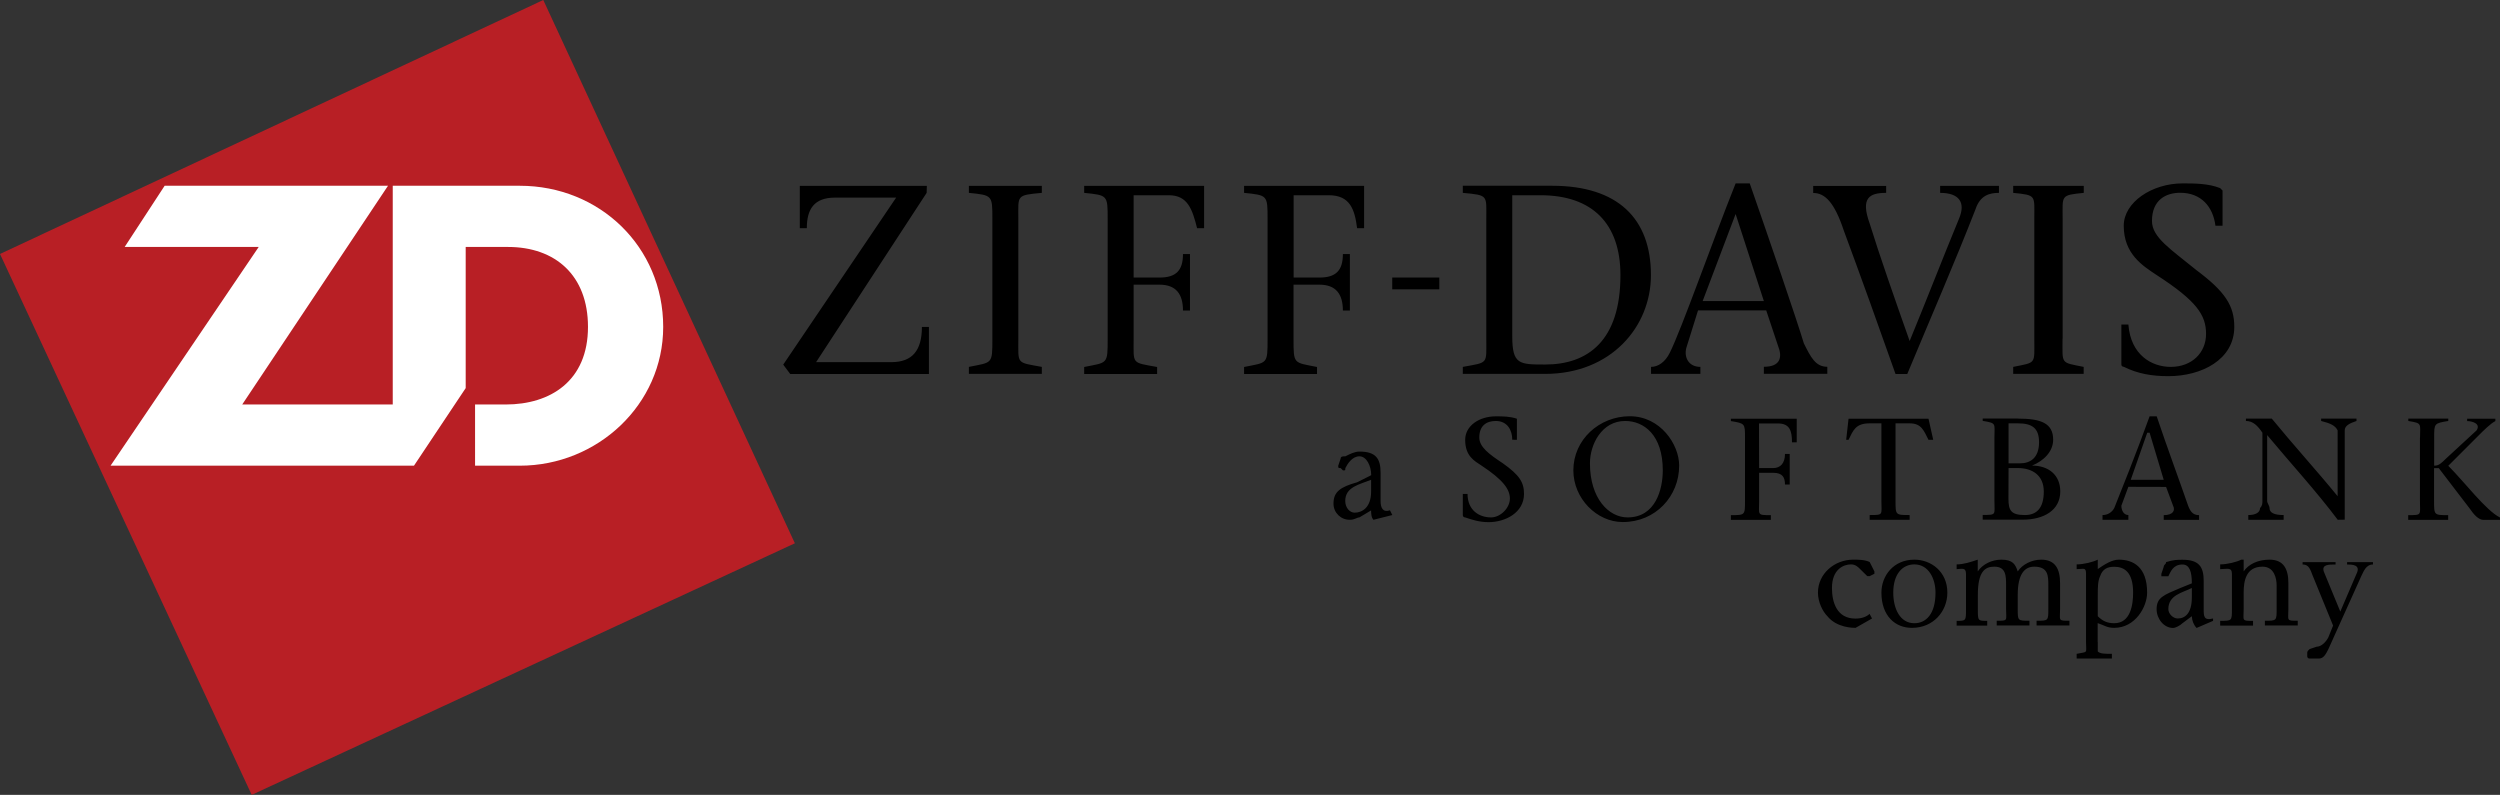
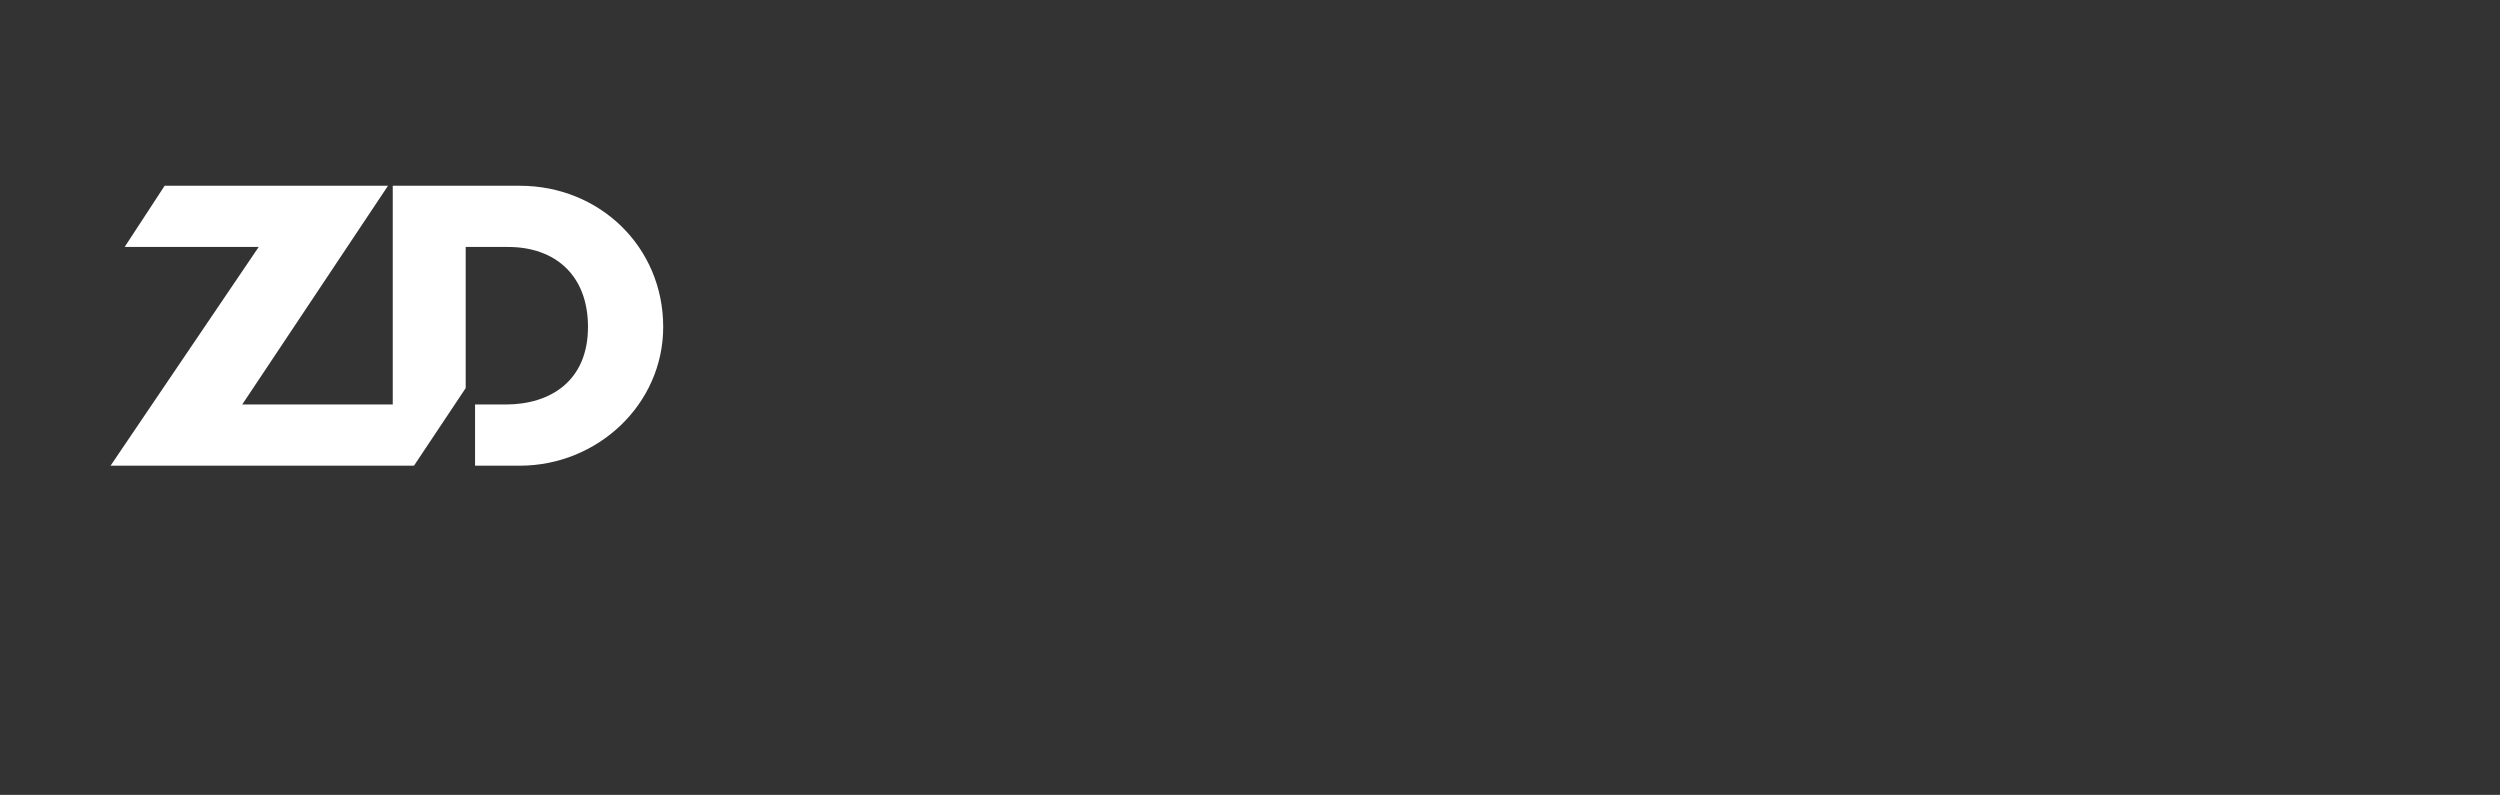
<svg xmlns="http://www.w3.org/2000/svg" version="1.1" id="Layer_1" x="0px" y="0px" viewBox="0 0 2426.5 771.5" style="enable-background:new 0 0 2426.5 771.5;" xml:space="preserve">
  <rect x="0" y="0" width="2426.5" height="771.5" fill="#333333" stroke="none" />
  <style type="text/css">
	.st0{fill-rule:evenodd;clip-rule:evenodd;}
	.st1{fill-rule:evenodd;clip-rule:evenodd;fill:#B81F25;}
	.st2{fill-rule:evenodd;clip-rule:evenodd;fill:#FFFFFF;}
</style>
  <g>
-     <path class="st0" d="M899.4,187.2L792.1,351.5h73c20.5,0,29.7-11.4,29.7-34.2h6.8v45.7H767l-6.8-9.1l109.6-162.1h-59.3   c-20.5,0-27.4,11.4-27.4,29.7h-6.8v-41.1h123.3L899.4,187.2L899.4,187.2z M988.4,328.7c0,25.1-2.3,22.8,22.8,27.4v6.8h-70.8v-6.8   c22.8-4.6,22.8-2.3,22.8-27.4V212.3c0-22.8,0-22.8-22.8-25.1v-6.8h70.8v6.8c-25.1,2.3-22.8,2.3-22.8,25.1V328.7z M1100.3,269.4   h25.1c16,0,22.8-6.8,22.8-22.8h6.8v54.8h-6.8c0-16-6.8-25.1-22.8-25.1h-25.1v52.5c0,25.1-2.3,22.8,22.8,27.4v6.8h-70.8v-6.8   c22.8-4.6,22.8-2.3,22.8-27.4V212.3c0-22.8,0-22.8-22.8-25.1v-6.8h116.4v41.1h-6.8c-4.6-18.3-9.1-32-27.4-32h-34.2V269.4   L1100.3,269.4z M1255.5,269.4h25.1c16,0,22.8-6.8,22.8-22.8h6.8v54.8h-6.8c0-16-6.8-25.1-22.8-25.1h-25.1v52.5   c0,25.1,0,22.8,22.8,27.4v6.8h-70.8v-6.8c22.8-4.6,22.8-2.3,22.8-27.4V212.3c0-22.8,0-22.8-22.8-25.1v-6.8H1324v41.1h-6.8   c-2.3-18.3-6.9-32-27.4-32h-34.2V269.4L1255.5,269.4z M1419.8,180.3h86.7c63.9,0,95.9,32,95.9,86.7c0,50.2-38.8,95.9-102.7,95.9   h-79.9v-6.8c25.1-4.6,22.8-2.3,22.8-27.4V212.3c0-22.8,2.3-22.8-22.8-25.1L1419.8,180.3L1419.8,180.3L1419.8,180.3z M1467.8,326.4   c0,27.4,6.8,27.4,32,27.4c41.1,0,73-22.8,73-86.7c0-50.2-27.4-77.6-77.6-77.6h-27.4L1467.8,326.4L1467.8,326.4L1467.8,326.4z    M1648.1,301.3l-11.4,36.5c-2.3,9.1,2.3,18.3,13.7,18.3v6.8h-47.9v-6.8c6.8,0,13.7-4.6,18.2-13.7c11.4-22.8,41.1-107.3,63.9-164.4   h13.7c18.3,52.5,45.7,132.4,52.5,155.2c6.8,13.7,11.4,22.8,22.8,22.8v6.8H1712v-6.8c16,0,18.3-9.1,13.7-20.5l-11.4-34.2   L1648.1,301.3L1648.1,301.3z M1712,292.2l-27.4-84.5l-32,84.5H1712z M1830.7,187.2c-16,0-25.1,4.6-16,29.7   c9.1,29.7,25.1,75.3,38.8,114.1c16-38.8,31.9-79.9,47.9-118.7c6.8-16,0-25.1-18.3-25.1v-6.8h57.1v6.8c-9.1,0-18.3,2.3-22.8,16   c-20.5,52.5-43.4,105-66.2,159.8h-11.4c-16.4-46.5-33.1-93-50.2-139.2c-9.1-27.4-18.3-36.5-29.7-36.5v-6.8h70.8L1830.7,187.2   L1830.7,187.2L1830.7,187.2z M2001.9,328.7c0,25.1-2.3,22.8,20.5,27.4v6.8H1954v-6.8c22.8-4.6,20.5-2.3,20.5-27.4V212.3   c0-22.8,2.3-22.8-20.5-25.1v-6.8h68.5v6.8c-22.8,2.3-20.5,2.3-20.5,25.1V328.7z M2150.3,219.1c-2.3-18.3-13.7-32-34.2-32   c-13.7,0-27.4,6.8-27.4,27.4c0,16,18.3,27.4,43.4,47.9c27.4,20.5,36.5,34.2,36.5,54.8c0,32-31.9,47.9-63.9,47.9   c-16,0-29.7-2.3-43.4-9.1c0,0-2.3,0-2.3-2.3V315h6.8c2.3,29.7,22.8,41.1,41.1,41.1c20.5,0,34.3-13.7,34.3-32s-9.1-32-47.9-57.1   c-13.7-9.1-32-20.5-32-47.9c0-22.8,27.4-41.1,57.1-41.1c11.4,0,25.1,0,36.5,4.6l2.3,2.3v34.2H2150.3L2150.3,219.1z M1467.8,426.8   c0-9.1-4.6-18.2-16-18.2c-9.1,0-16,4.6-16,16c0,9.1,9.1,16,22.9,25.1c16,11.4,20.5,18.3,20.5,29.7c0,18.3-18.3,27.4-34.3,27.4   c-9.1,0-16-2.3-22.8-4.6c-2.3,0-2.3-2.3-2.3-2.3v-20.5h4.6c0,16,11.4,22.8,22.8,22.8c9.1,0,18.3-9.1,18.3-18.3   c0-9.1-6.8-18.3-27.4-31.9c-6.9-4.6-16-9.1-16-25.1c0-13.7,13.7-22.8,29.7-22.8c6.9,0,13.7,0,20.5,2.3v20.5L1467.8,426.8   L1467.8,426.8L1467.8,426.8z M1527.1,456.5c0-29.7,25.1-52.5,54.8-52.5c29.7,0,47.9,27.4,47.9,47.9c0,29.7-22.8,54.8-54.8,54.8   C1549.9,506.7,1527.1,483.9,1527.1,456.5z M1613.9,456.5c0-34.3-18.3-47.9-36.5-47.9c-22.8,0-34.2,22.8-34.2,41.1   c0,34.2,18.3,52.5,36.5,52.5C1607,502.2,1613.9,474.8,1613.9,456.5z M1707.4,454.3h13.7c6.9,0,11.4-4.6,11.4-13.7h4.6v29.7h-4.6   c0-6.9-2.3-11.4-11.4-11.4h-13.7v27.4c0,13.7-2.3,13.7,11.4,13.7v4.6H1680v-4.6c13.7,0,13.7,0,13.7-13.7v-61.6   c0-13.7,0-13.7-13.7-16v-2.3h63.9v22.9h-4.6c0-11.4-2.3-18.3-13.7-18.3h-18.3L1707.4,454.3L1707.4,454.3z M1839.8,486.2   c0,13.7,0,13.7,13.7,13.7v4.6h-38.8v-4.6c13.7,0,11.4,0,11.4-13.7v-75.3h-11.4c-13.7,0-16,6.8-20.5,16h-2.3l2.3-20.5h77.6l4.6,20.5   h-4.6c-4.6-9.1-6.9-16-18.3-16h-13.7L1839.8,486.2L1839.8,486.2z M1958.5,406.3c22.8,0,34.3,4.6,34.3,20.5   c0,11.4-9.1,20.5-20.5,25.1c16,0,27.4,9.1,27.4,25.1c0,18.3-16,27.4-36.5,27.4h-38.8v-4.6c13.7,0,11.4,0,11.4-13.7v-61.6   c0-13.7,2.3-13.7-11.4-16v-2.3H1958.5L1958.5,406.3z M1949.4,449.7h11.4c9.1,0,18.3-4.6,18.3-20.5c0-13.7-6.8-18.3-20.5-18.3h-9.1   V449.7z M1949.4,483.9c0,11.4,2.3,16,16,16c11.4,0,18.3-6.8,18.3-22.8c0-16-11.4-22.8-25.1-22.8h-9.1L1949.4,483.9L1949.4,483.9z    M2065.8,472.5l-6.8,18.3c0,4.6,2.3,9.1,6.8,9.1v4.6h-25.1v-4.6c4.8,0.1,9.2-2.6,11.4-6.8c4.6-11.4,22.9-57.1,34.3-89h6.9   c9.1,27.4,25.1,70.8,29.7,84.5c2.3,6.8,4.6,11.4,11.4,11.4v4.6h-34.3v-4.6c9.1,0,11.4-4.6,9.1-9.1l-6.8-18.3L2065.8,472.5   L2065.8,472.5L2065.8,472.5z M2100.1,465.7l-13.7-45.7h-2.3l-16,45.7H2100.1z M2269,504.5c-20.5-27.4-45.7-54.8-68.5-82.2v63.9   c0,2.3,2.3,4.6,2.3,6.9c0,4.6,4.6,6.8,13.7,6.8v4.6h-34.3v-4.6c6.8,0,11.4-2.3,11.4-6.8c2.3-2.3,2.3-4.6,2.3-6.9V420   c-4.6-6.8-9.1-11.4-16-11.4v-2.3h25.1c20.5,25.1,43.4,50.2,63.9,75.3v-57v-6.9c-2.3-4.6-6.8-6.8-16-9.1v-2.3h34.3v2.3   c-6.8,2.3-11.4,4.6-11.4,9.1v86.7L2269,504.5L2269,504.5z M2348.9,424.6c0-13.7,2.3-13.7-11.4-16v-2.3h38.8v2.3   c-13.7,2.3-13.7,2.3-13.7,16V452c4.6,0,6.8-2.3,11.4-6.8l29.7-27.4c4.6-6.8-4.6-9.1-9.1-9.1v-2.3h27.4v2.3   c-4.6,2.3-11.4,9.1-16,13.7l-29.7,29.7c16,16,36.5,43.4,50.2,50.2v2.3h-16c-4.6,0-9.1-4.6-13.7-11.4l-29.7-38.8h-4.6v31.9   c0,13.7,0,13.7,13.7,13.7v4.6h-38.8v-4.6c13.7,0,11.4,0,11.4-13.7V424.6L2348.9,424.6z M1351.3,280.8h45.7v-11.4h-45.7V280.8z" />
-     <path class="st1" d="M771.5,527.3L527.3,0L0,246.5l244.3,525L771.5,527.3z" />
    <path class="st2" d="M504.5,180.3H381.2v212.3H235.1l141.5-212.3H159.8L121,239.7h130.1L107.3,452h294.5l50.2-75.3v-137h41.1   c45.7,0,77.6,27.4,77.6,77.6c0,52.5-36.5,75.3-79.9,75.3h-29.7V452h43.4c75.3,0,139.2-59.3,139.2-134.7   C643.7,239.7,582.1,180.3,504.5,180.3L504.5,180.3z" />
-     <path class="st0" d="M1333.1,504.5c-2.3-2.3-2.3-6.8-2.3-9.1l-11.4,6.8c-2.3,0-4.6,2.3-9.1,2.3c-8.6,0.2-15.8-6.6-16-15.2   c0-0.2,0-0.5,0-0.7c0-11.4,6.9-16,22.9-20.5l13.7-6.9c0-9.1-4.6-18.3-11.4-18.3c-6.9,0-11.4,6.9-13.7,11.4c0,2.3,0,2.3-2.3,2.3   l-2.3-2.3c-2.3,0-2.3,0-2.3-2.3l2.3-6.8c0-2.3,2.3-2.3,4.6-2.3c4.6-2.3,9.1-4.6,13.7-4.6c16,0,20.5,6.9,20.5,20.5v27.4   c0,6.9,2.3,11.4,9.1,9.1l2.3,4.6L1333.1,504.5L1333.1,504.5z M1330.8,465.7c-11.4,4.6-25.1,6.9-25.1,20.5c0,6.9,4.6,11.4,9.1,11.4   c6.9,0,16-4.6,16-20.5L1330.8,465.7L1330.8,465.7L1330.8,465.7z M1817,600.3l-16,9.1c-2.3,0-18.3,0-27.4-11.4   c-4.6-4.6-9.1-13.7-9.1-22.8c0-18.3,16-32,34.2-32c4.6,0,11.4,0,16,2.3l4.6,9.1v2.3l-4.6,2.3h-2.3l-6.9-6.8   c-2.3-2.3-4.6-4.6-9.1-4.6c-6.8,0-18.3,4.6-18.3,22.9c0,13.7,4.6,29.7,22.8,29.7c6.9,0,11.4-2.3,13.7-4.6L1817,600.3L1817,600.3z    M1826.1,575.2c0-16,11.4-32,32-32c16,0,32,11.4,32,32c0,18.3-13.7,34.2-34.3,34.2C1839.8,609.5,1826.1,598.1,1826.1,575.2   L1826.1,575.2z M1878.6,575.2c0-13.7-6.8-27.4-20.5-27.4c-11.4,0-20.5,9.1-20.5,27.4c0,16,6.8,29.7,20.5,29.7   C1869.5,604.9,1878.6,595.8,1878.6,575.2z M1919.7,591.2c0,11.4,0,11.4,9.1,11.4v4.6h-29.7v-4.6c9.1,0,9.1,0,9.1-11.4V557   c0-6.8-4.6-4.6-9.1-4.6v-4.6c6.8,0,13.7-2.3,20.5-4.6v11.4c4.6-6.9,13.7-11.4,22.8-11.4c11.4,0,13.7,4.6,16,11.4   c4.6-6.9,13.7-11.4,22.8-11.4c13.7,0,18.3,9.1,18.3,22.8v25.1c0,11.4-2.3,11.4,9.1,11.4v4.6h-31.9v-4.6c11.4,0,11.4,0,11.4-11.4   v-22.9c0-9.1,0-18.2-13.7-18.2c-9.1,0-16,6.8-16,27.4v13.7c0,11.4,0,11.4,11.4,11.4v4.6H1938v-4.6c11.4,0,9.1,0,9.1-11.4v-22.9   c0-9.1,0-18.2-11.4-18.2c-9.1,0-16,4.6-16,27.4L1919.7,591.2L1919.7,591.2z M2036.1,623.2v9.1c2.3,2.3,6.8,2.3,13.7,2.3v4.6h-34.2   v-4.6c11.4-2.3,9.1,0,9.1-11.4V557c0-6.8-2.3-4.6-9.1-4.6v-4.6c6.8,0,16-2.3,20.5-4.6v9.1c6.8-4.6,13.7-9.1,20.5-9.1   c13.7,0,27.4,6.9,27.4,32c0,13.7-11.4,34.2-32,34.2c-6.8,0-9.1-2.3-16-4.6V623.2L2036.1,623.2z M2036.1,598.1   c4.6,4.6,9.1,6.8,16,6.8c16,0,18.3-18.3,18.3-29.7c0-20.5-9.1-25.1-18.3-25.1c-6.8,0-11.4,2.3-13.7,9.1c-2.3,4.6-2.3,11.4-2.3,18.3   L2036.1,598.1L2036.1,598.1L2036.1,598.1z M2132,609.5c-2.9-3.1-4.5-7.2-4.6-11.4l-9.1,6.8c-2.3,2.3-6.9,4.6-9.1,4.6   c-9.1,0-16-9.1-16-18.2c0-11.4,6.8-13.7,22.8-20.5l11.4-4.6c0-11.4-2.3-18.3-9.1-18.3c-9.1,0-11.4,6.9-13.7,11.4h-6.8V557l2.3-6.8   c0-2.3,2.3-2.3,2.3-4.6c6.8-2.3,11.4-2.3,16-2.3c16,0,20.5,6.9,20.5,20.5v27.4c0,6.8,0,11.4,9.1,9.1v2.3L2132,609.5L2132,609.5z    M2127.4,570.7c-9.1,4.6-22.8,6.8-22.8,20.5c0,4.6,4.6,9.1,9.1,9.1c6.8,0,13.7-4.6,13.7-20.5V570.7z M2177.7,591.2   c0,11.4-2.3,11.4,9.1,11.4v4.6h-31.9v-4.6c11.4,0,11.4,0,11.4-11.4V557c0-6.8-4.6-4.6-11.4-4.6v-4.6c6.8,0,16-2.3,20.5-4.6h2.3   v11.4c4.6-6.9,13.7-11.4,25.1-11.4c13.7,0,18.3,9.1,18.3,22.8v25.1c0,11.4-2.3,11.4,9.1,11.4v4.6h-31.9v-4.6   c11.4,0,11.4,0,11.4-11.4v-22.9c0-6.8-2.3-18.2-13.7-18.2c-16,0-18.3,13.7-18.3,25.1V591.2L2177.7,591.2z M2287.2,557   c4.6-9.1-4.6-9.1-9.1-9.1v-2.3h25.1v2.3c-6.9,0-9.1,6.9-11.4,11.4l-31.9,70.8c-2.3,4.6-4.6,9.1-9.1,9.1h-9.1   c-2.3,0-2.3-2.3-2.3-2.3v-2.3c0-2.3,0-2.3,2.3-4.6l6.8-2.3c4.6,0,9.1-4.6,11.4-9.1l4.6-11.4l-20.5-50.2c-2.3-6.8-4.6-9.1-9.1-9.1   v-2.3h32v2.3c-6.8,0-13.7,0-11.4,6.9l16,38.8L2287.2,557L2287.2,557z" />
  </g>
</svg>